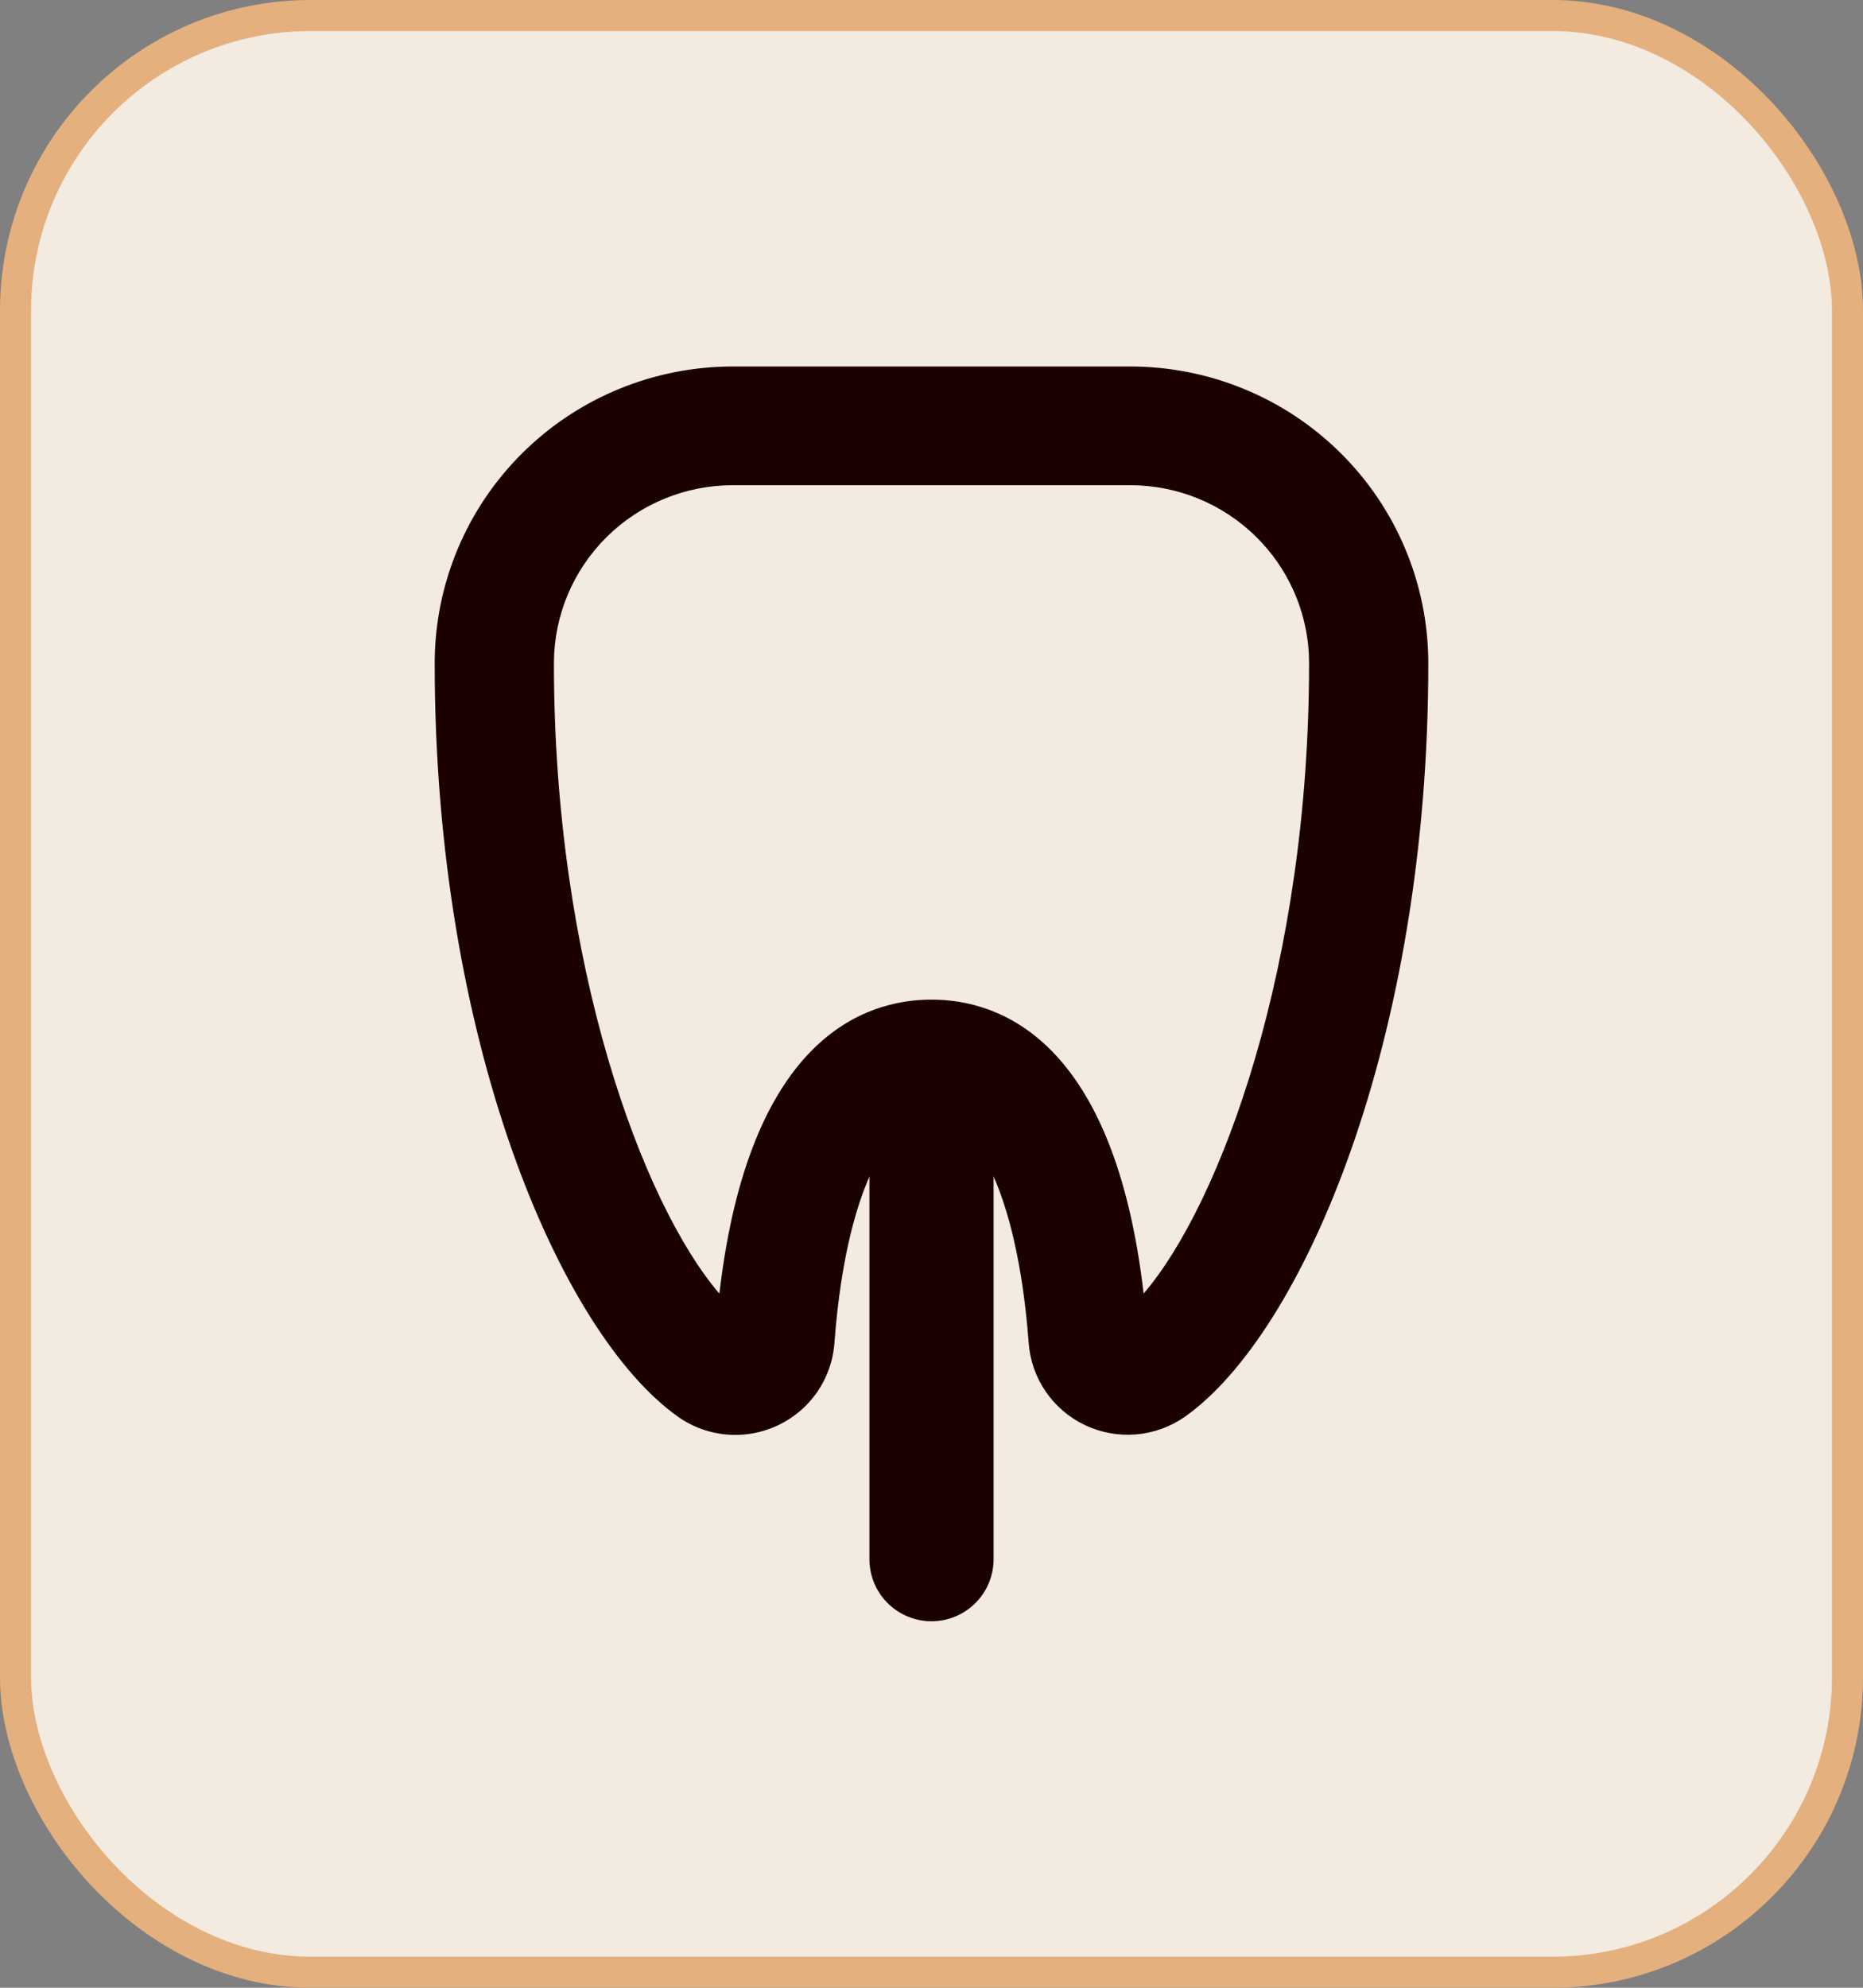
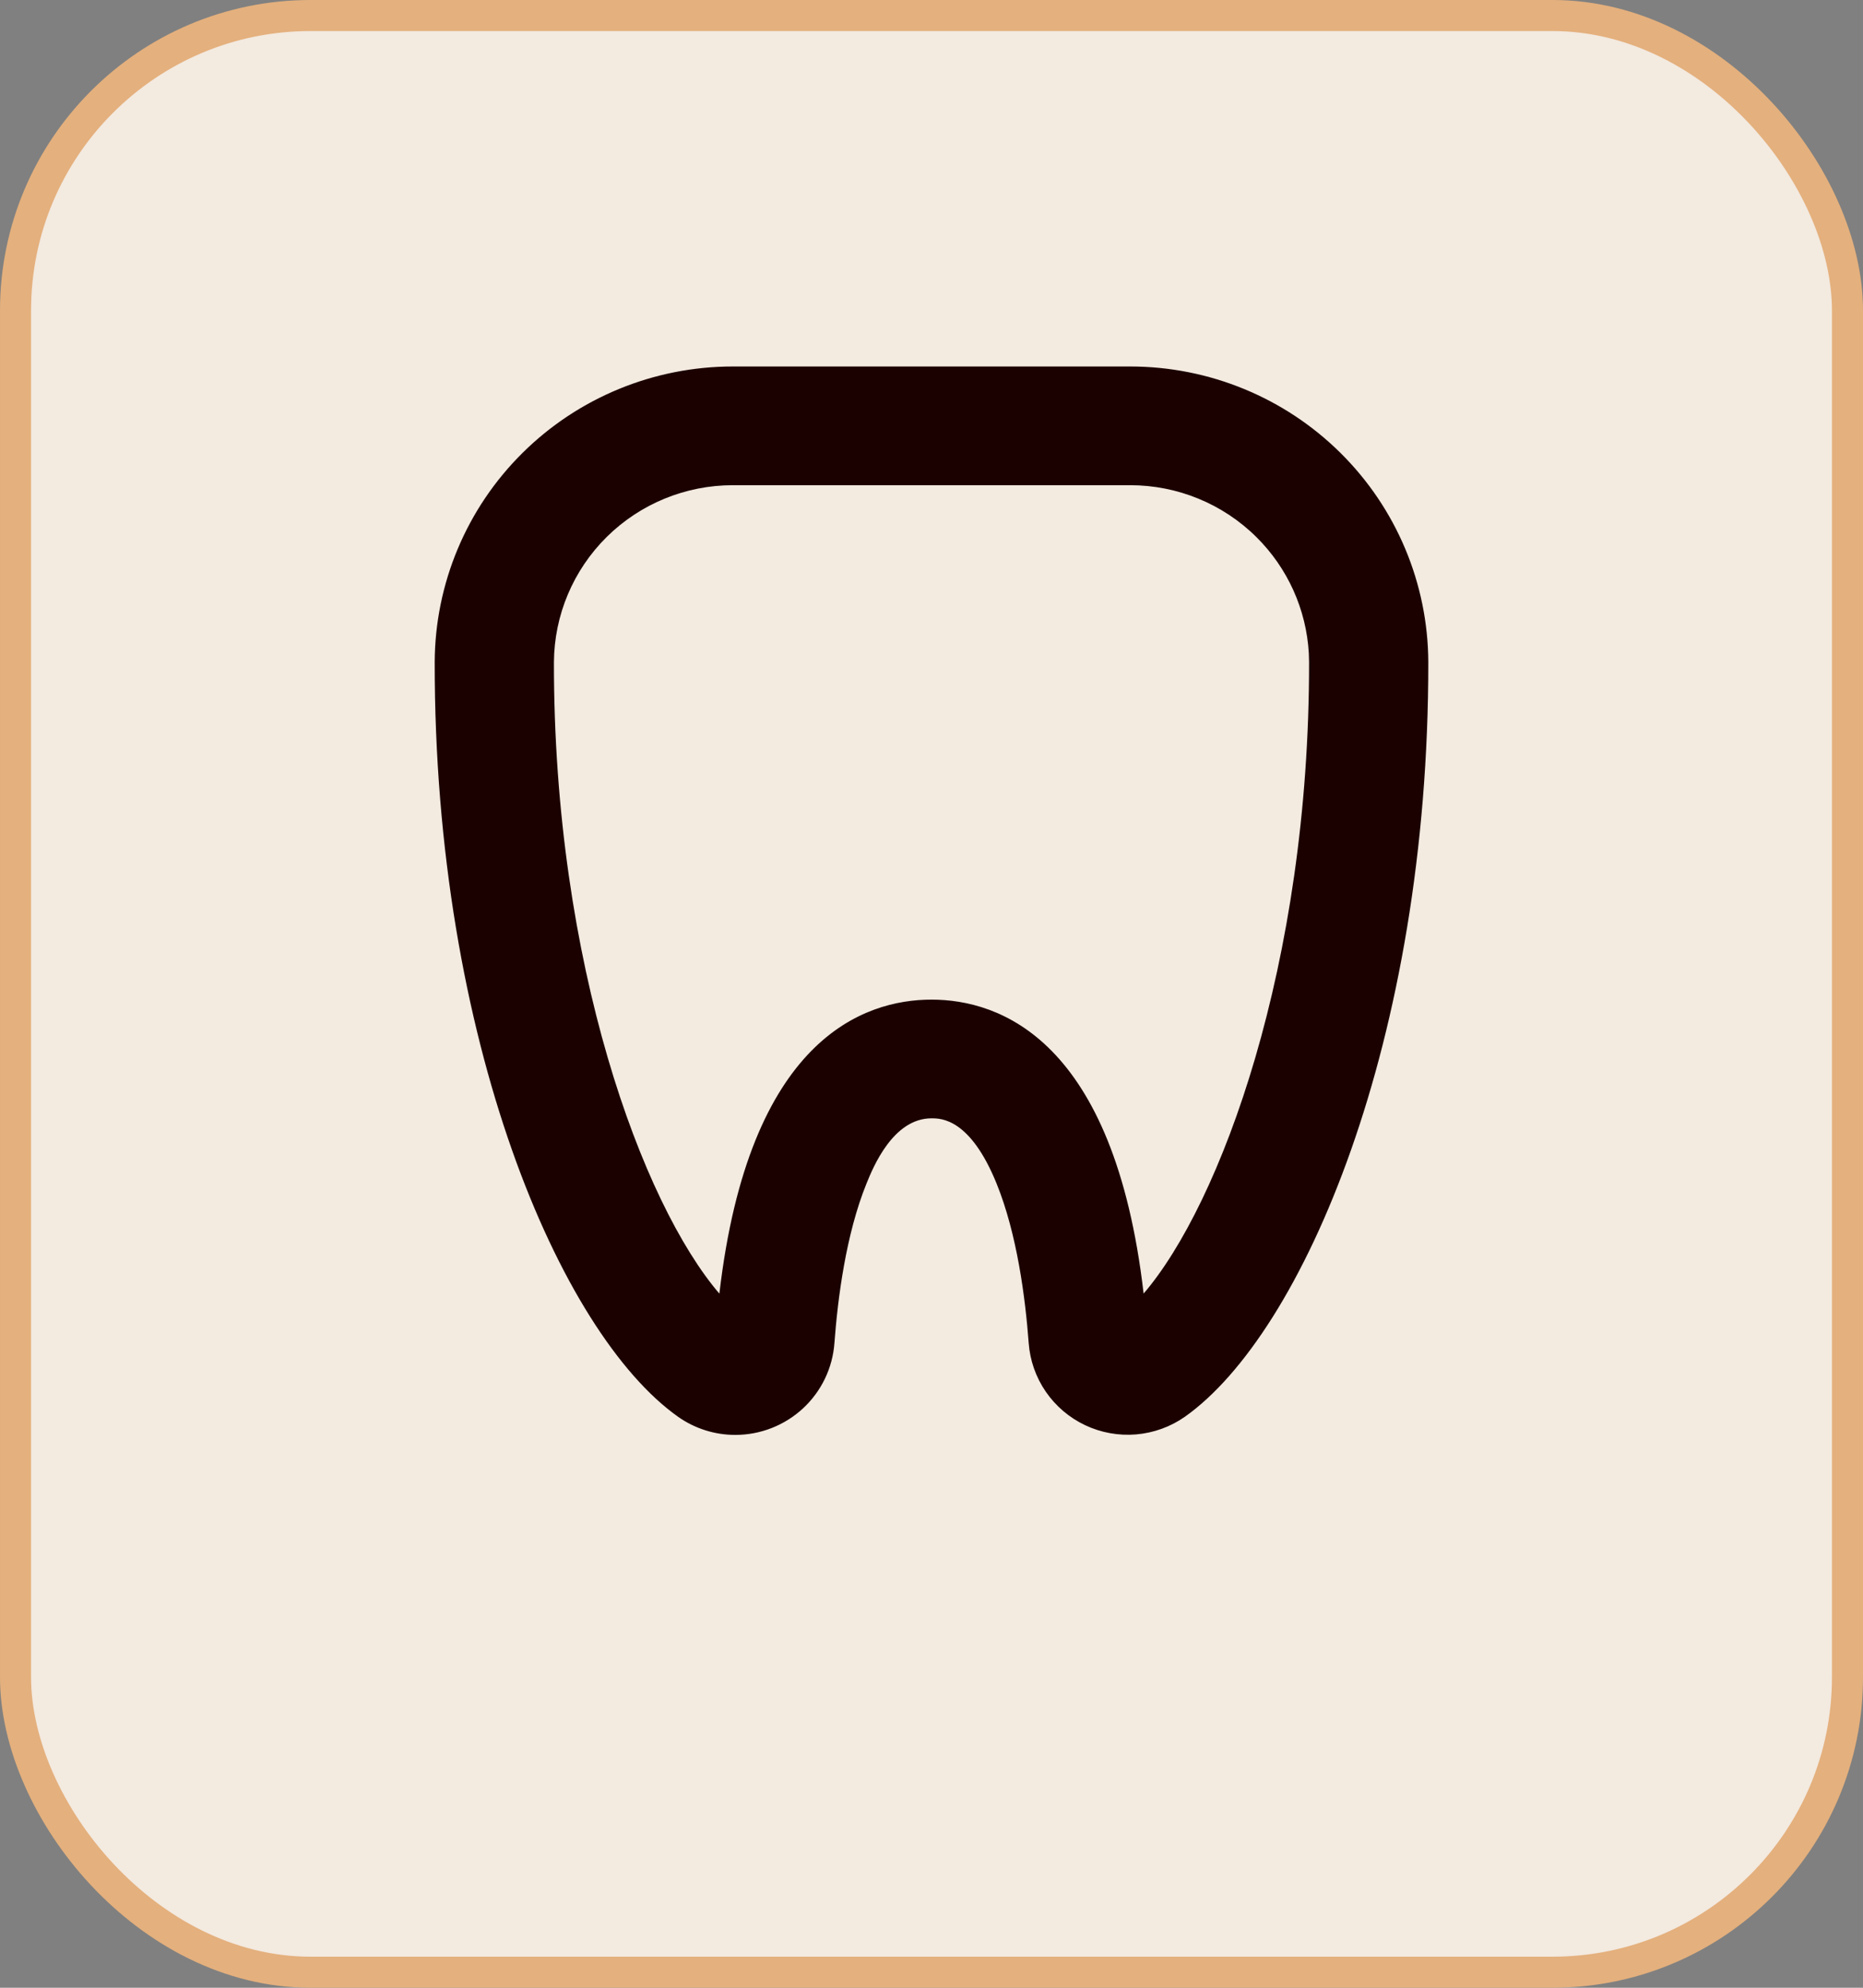
<svg xmlns="http://www.w3.org/2000/svg" width="60" height="64" viewBox="0 0 60 64" fill="none">
  <rect x="0" y="0" width="60" height="64" fill="#808080" stroke="none" />
  <rect x="0.5" y="0.5" width="59" height="63" rx="9.5" fill="#F3EAE0" />
  <rect x="0.5" y="0.5" width="59" height="63" rx="9.5" stroke="#E4B07D" />
  <path d="M23.6 11.831H36.4C38.931 11.831 41.359 12.829 43.152 14.607C44.946 16.384 45.958 18.797 45.969 21.316C45.975 27.4 44.968 32.799 43.483 37.012C41.999 41.227 40.038 44.25 38.142 45.591C37.683 45.912 37.147 46.105 36.589 46.153C36.03 46.2 35.469 46.099 34.963 45.86C34.456 45.62 34.023 45.252 33.706 44.791C33.39 44.331 33.202 43.795 33.161 43.239C33.054 41.795 32.788 39.73 32.125 38.096C31.697 37.042 31.246 36.512 30.86 36.244C30.474 35.977 30.156 35.976 30 35.976C29.365 35.976 28.886 36.381 28.542 36.844C28.198 37.307 27.983 37.835 27.878 38.095C27.215 39.727 26.95 41.794 26.843 43.237C26.786 44.033 26.428 44.779 25.842 45.322C25.255 45.866 24.483 46.169 23.682 46.169C23.029 46.17 22.391 45.968 21.858 45.592C19.962 44.251 18.002 41.227 16.517 37.012C15.032 32.799 14.025 27.4 14.031 21.316C14.042 18.797 15.054 16.384 16.848 14.607C18.641 12.829 21.069 11.831 23.6 11.831ZM23.6 15.591C22.07 15.591 20.602 16.194 19.518 17.267C18.433 18.34 17.818 19.798 17.809 21.321C17.804 26.188 18.517 30.552 19.542 34.06C20.566 37.567 21.903 40.223 23.145 41.672L23.19 41.726L23.199 41.656C23.674 37.564 24.833 35.204 26.142 33.868C27.45 32.533 28.912 32.216 30 32.216C31.088 32.216 32.55 32.533 33.858 33.868C35.167 35.204 36.326 37.563 36.801 41.654L36.81 41.725L36.855 41.67C38.097 40.222 39.434 37.568 40.458 34.061C41.483 30.553 42.196 26.189 42.191 21.321V21.316L42.183 21.032C42.102 19.613 41.498 18.27 40.48 17.265C39.396 16.193 37.929 15.591 36.4 15.591H23.6Z" fill="#1B0200" stroke="#1B0200" stroke-width="0.062" />
-   <line x1="30" y1="35.8" x2="30" y2="50.2" stroke="#1B0200" stroke-width="4" stroke-linecap="round" />
</svg>